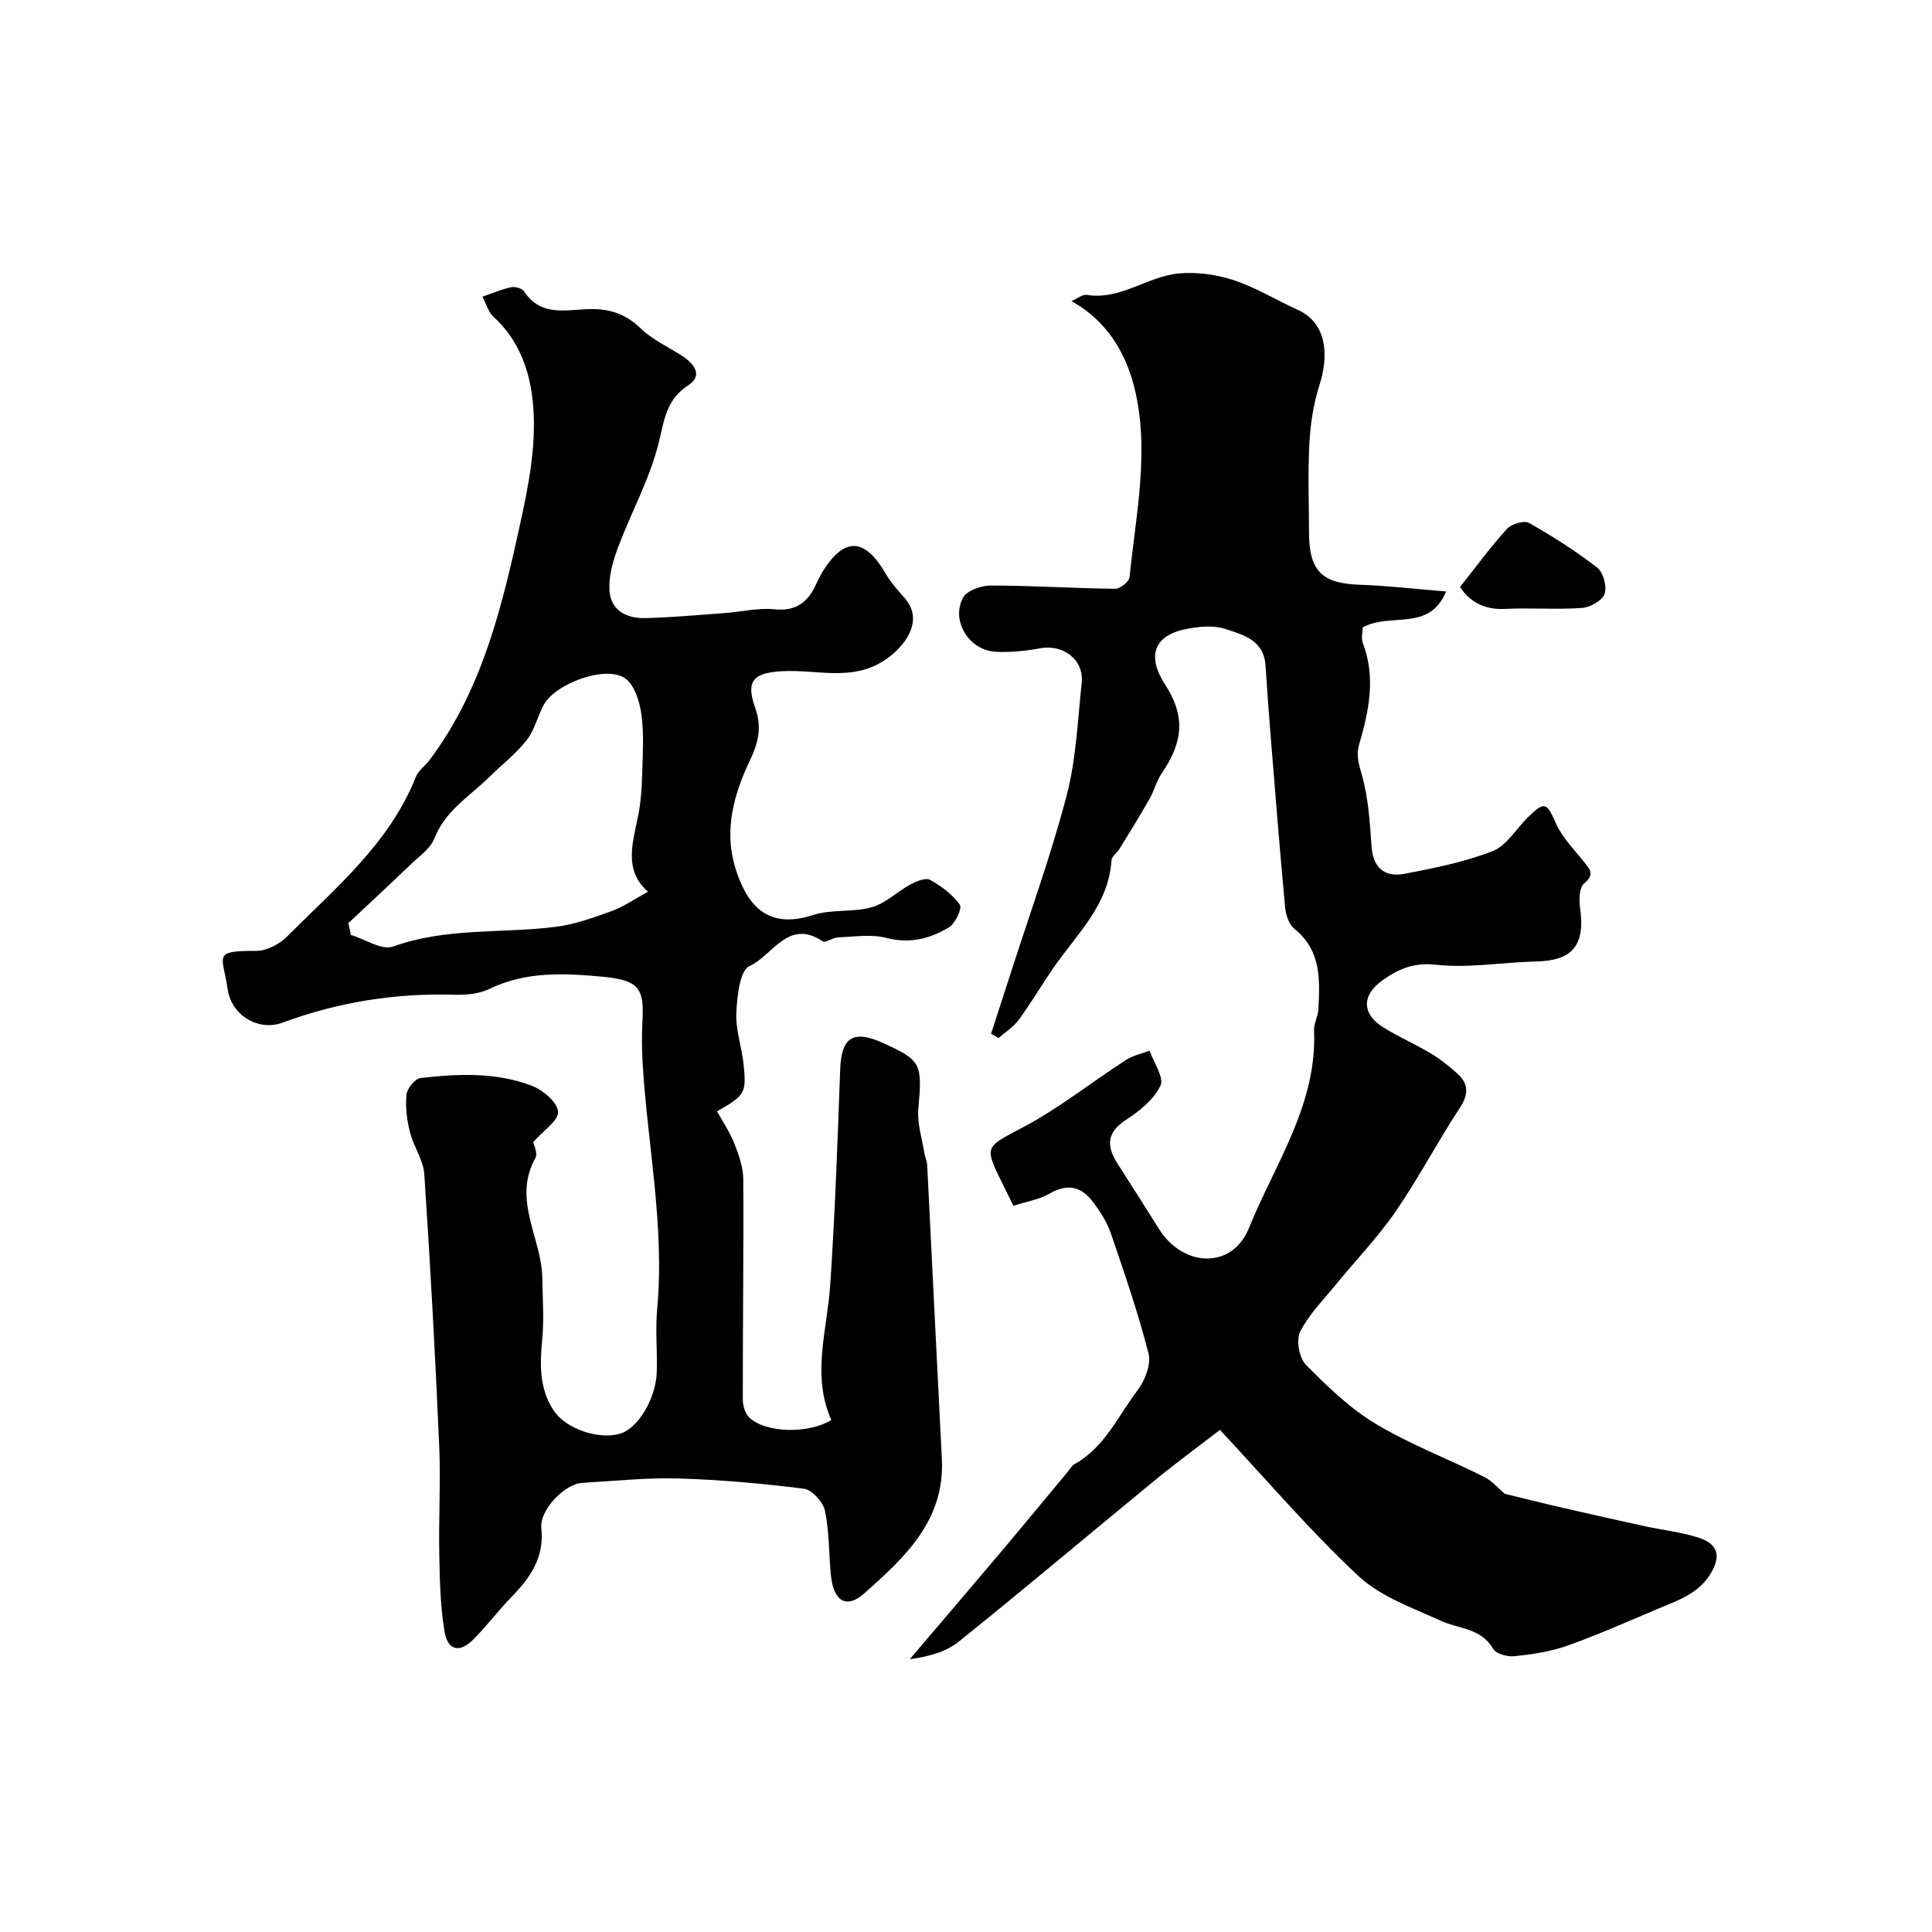
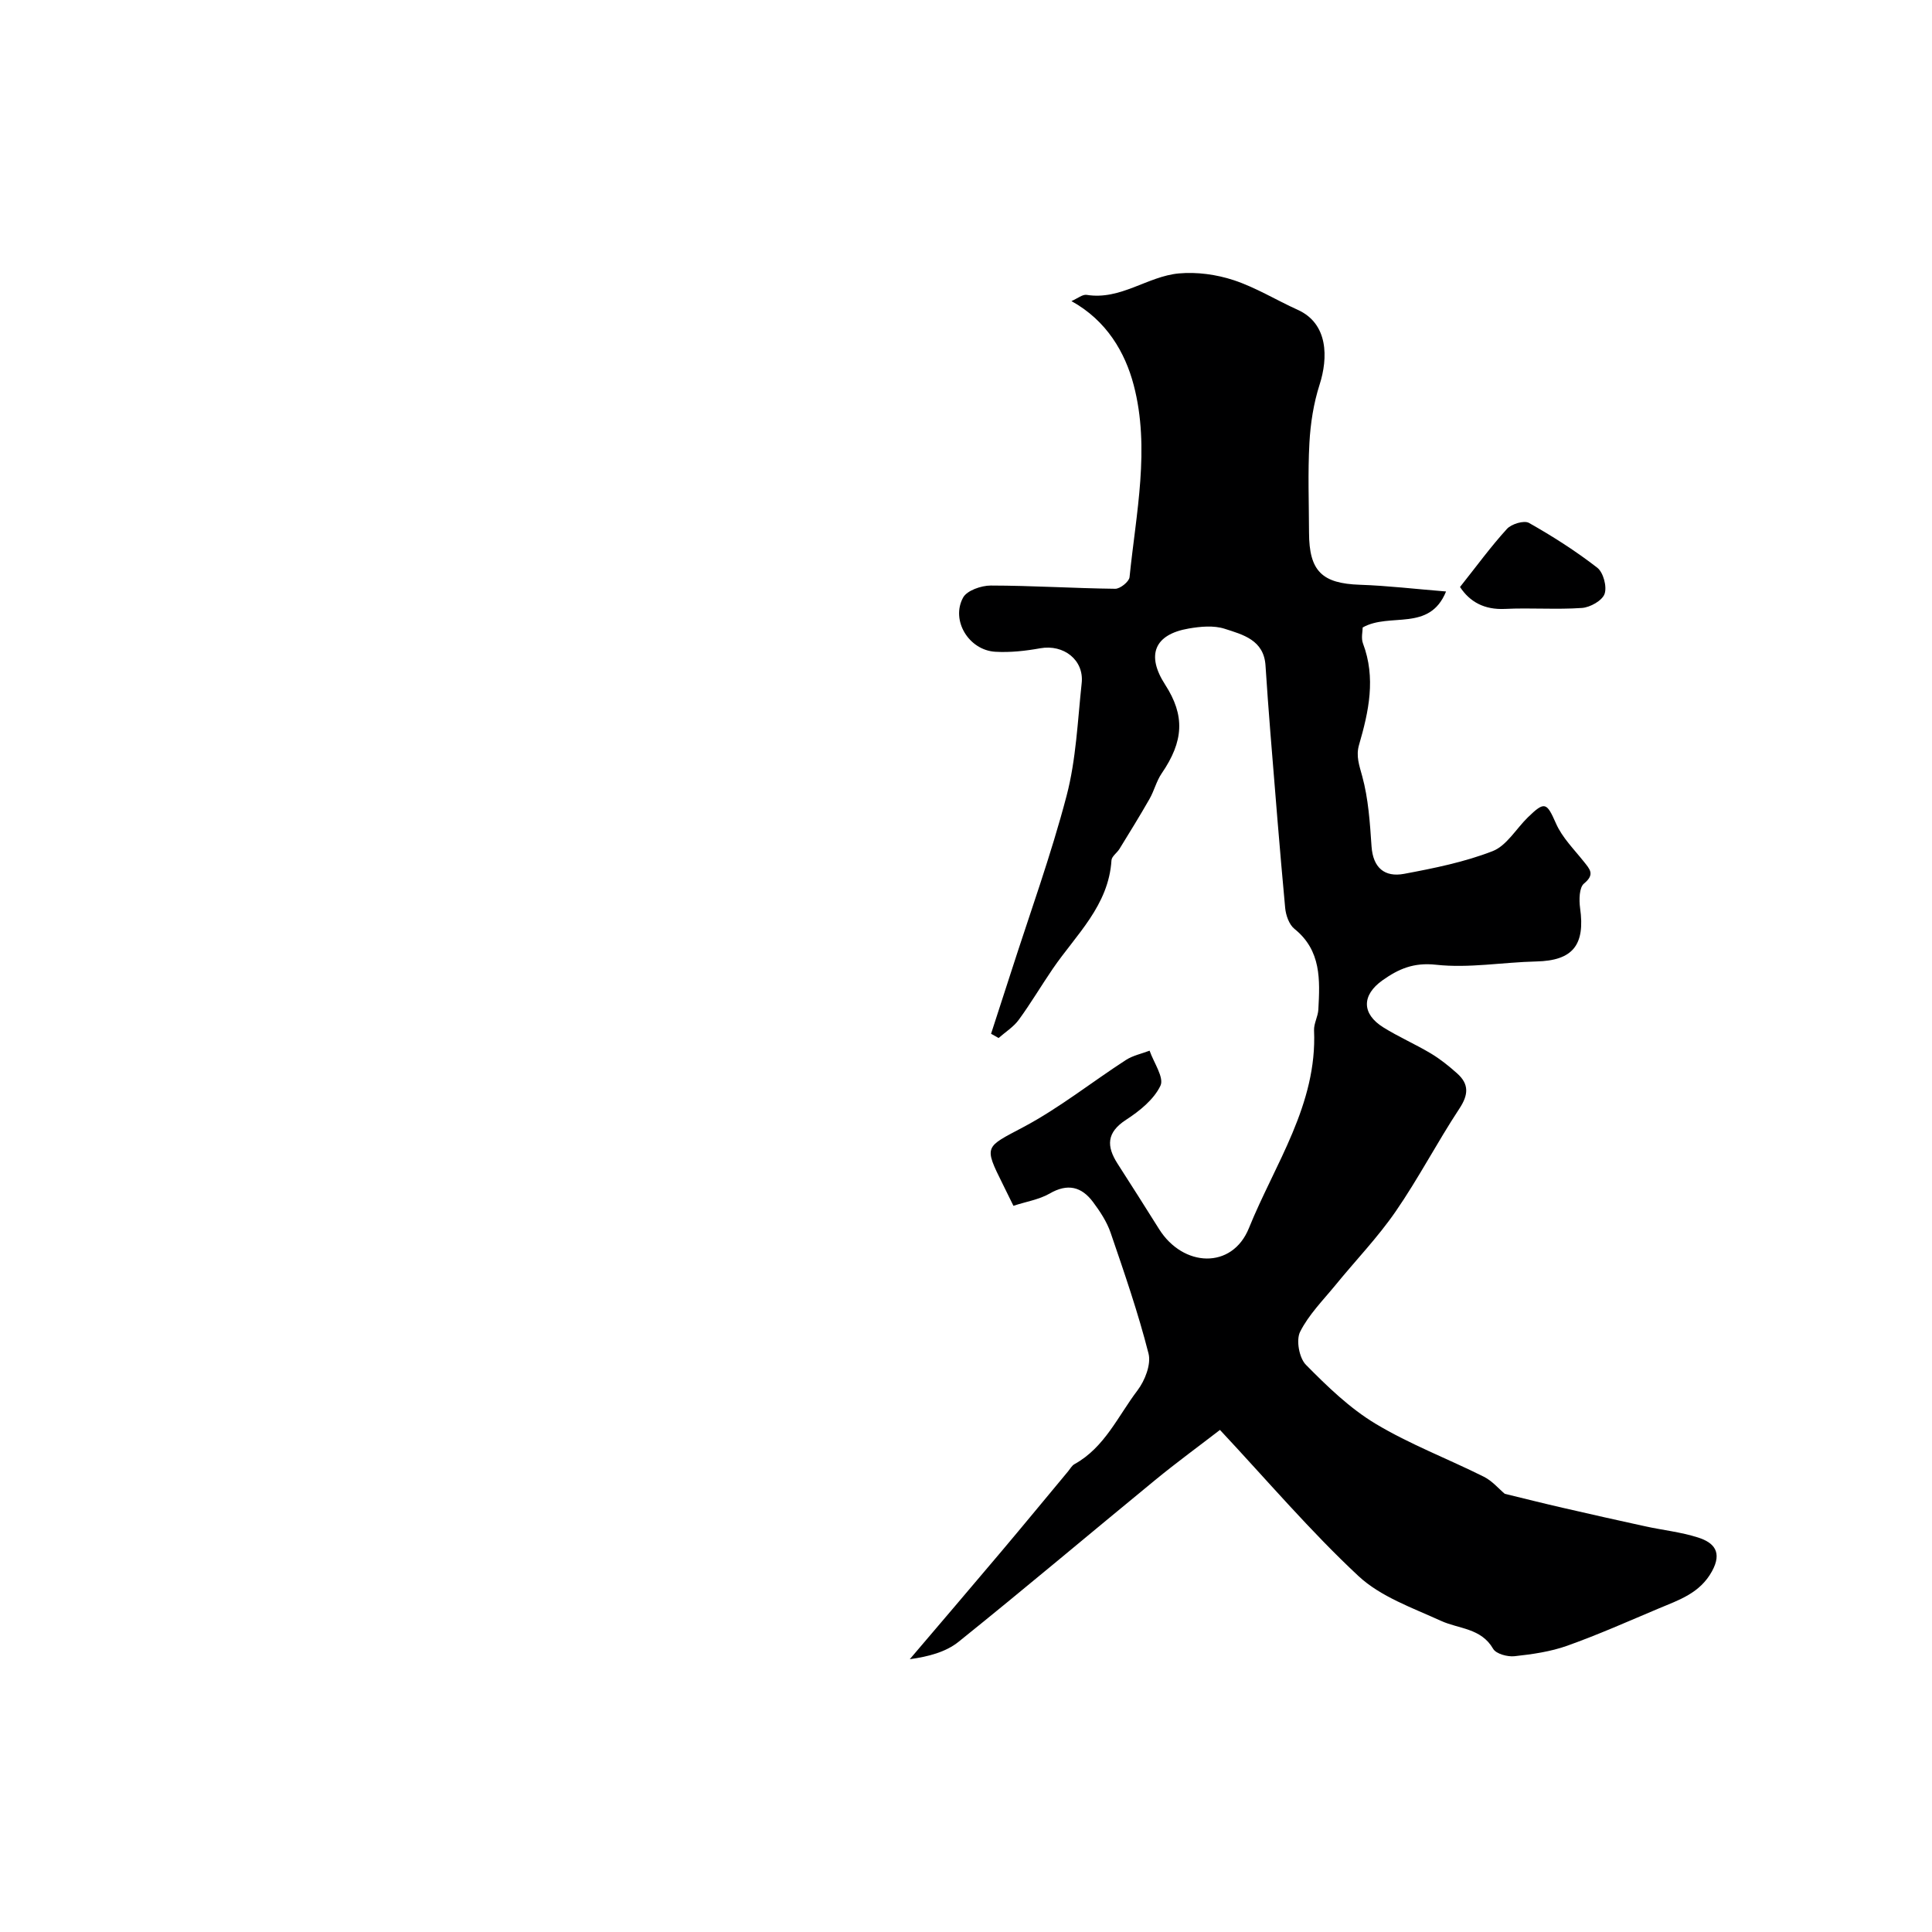
<svg xmlns="http://www.w3.org/2000/svg" enable-background="new 0 0 400 400" viewBox="0 0 400 400">
  <g fill="#000001">
-     <path d="m110.4 236.45c.09.54.99 2.32.45 3.3-4.83 8.66 1.3 16.58 1.43 24.86.06 4.24.39 8.51-.02 12.7-.5 5.2-.62 10.24 2.38 14.73 2.58 3.87 9.41 6.08 13.76 4.79 3.68-1.1 7.43-7.29 7.58-12.82.12-4.33-.31-8.7.08-12.99 1.58-17.17-2-33.99-3.02-50.98-.18-2.99-.16-6-.01-9 .33-6.5-.9-8.13-8.28-8.82-7.78-.73-15.82-1.16-23.36 2.5-2.11 1.02-4.78 1.3-7.18 1.23-12.28-.37-24.14 1.49-35.68 5.77-4.99 1.85-10.62-1.45-11.4-6.93-1-7.05-3.31-7.94 5.96-7.92 2.15 0 4.79-1.4 6.37-2.99 10.02-10.07 21.18-19.26 26.64-33.04.52-1.31 1.92-2.26 2.81-3.45 10.14-13.47 14.42-29.32 17.99-45.36 1.8-8.1 3.73-16.41 3.64-24.61-.08-7.82-1.88-15.9-8.33-21.79-1.12-1.02-1.57-2.78-2.32-4.2 1.96-.68 3.89-1.52 5.9-1.96.83-.18 2.29.22 2.71.85 3.61 5.49 9.07 3.68 14.02 3.67 3.97-.01 7.19 1.14 10.15 4.02 2.41 2.34 5.66 3.8 8.53 5.65 2.51 1.62 4.41 4.08 1.32 6.09-4.58 2.98-4.96 7.11-6.12 11.84-1.82 7.43-5.65 14.35-8.38 21.58-1.02 2.69-1.89 5.65-1.86 8.49.04 4.64 3.38 6.43 7.58 6.31 5.44-.15 10.87-.64 16.3-1.04 3.44-.25 6.93-1.13 10.29-.78 4.59.47 7.02-1.58 8.71-5.34.4-.9.84-1.78 1.37-2.61 4.45-7.08 8.66-6.85 12.95.56 1.06 1.82 2.51 3.44 3.92 5.04 3.42 3.87 1.35 8.24-2.21 11.41-7.25 6.47-15.32 3.33-23.08 3.75-5.96.33-7.66 1.95-5.63 7.6 1.48 4.12.58 7.37-1.16 11.01-3.27 6.86-5.26 14.23-3.08 21.69 2.44 8.37 6.9 13.22 16.24 10.18 3.81-1.24 8.25-.51 12.14-1.61 2.88-.81 5.28-3.25 8.02-4.73 1.22-.66 3.15-1.44 4.07-.92 2.32 1.29 4.63 3.02 6.14 5.14.51.72-.94 3.87-2.24 4.66-3.92 2.37-8.13 3.47-13 2.2-3.13-.82-6.64-.23-9.98-.11-1.1.04-2.6 1.21-3.2.81-7.16-4.81-10.4 3.05-15.15 5.14-1.99.87-2.55 6.3-2.71 9.71-.16 3.51 1.13 7.06 1.5 10.62.63 5.98.32 6.42-5.49 9.74 1.2 2.17 2.64 4.28 3.55 6.6.93 2.37 1.87 4.95 1.88 7.44.09 15.2-.12 30.4-.1 45.6 0 1.3.5 3 1.41 3.82 3.45 3.16 12.21 3.34 16.92.45-4.13-9.23-.87-18.57-.23-27.98 1-14.84 1.52-29.72 2.06-44.59.24-6.7 2.69-8.31 8.99-5.44 7.85 3.58 8.02 4.27 7.19 13.57-.27 3 .77 6.13 1.25 9.2.13.8.54 1.58.58 2.37 1.03 20.3 1.99 40.6 3.04 60.9.66 12.76-7.7 20.43-16.02 27.83-3.8 3.38-6.45 1.62-6.97-3.88-.42-4.41-.3-8.92-1.22-13.22-.39-1.8-2.68-4.32-4.36-4.54-8.64-1.09-17.36-1.86-26.07-2.12-6.59-.19-13.2.54-19.8.91-3.64.21-8.88 5.6-8.48 9.38.65 6.13-2.34 10.32-6.27 14.34-2.76 2.83-5.12 6.05-7.94 8.82-2.75 2.71-5.18 2.14-5.83-1.74-.87-5.19-.99-10.53-1.09-15.82-.15-7.66.31-15.34-.03-22.99-.82-18.64-1.83-37.27-3.07-55.89-.2-2.96-2.24-5.75-2.98-8.73-.62-2.5-.97-5.2-.71-7.75.13-1.28 1.76-3.3 2.9-3.43 7.76-.9 15.64-1.25 23.08 1.61 2.28.88 5.25 3.39 5.4 5.34.15 1.84-3.04 3.91-5.14 6.3zm-38.28-45.32c.18.81.36 1.63.54 2.44 2.94.88 6.41 3.24 8.73 2.4 10.99-3.96 22.43-2.68 33.61-4.07 3.95-.49 7.84-1.9 11.62-3.27 2.47-.89 4.7-2.46 7.55-4.01-5.24-4.56-3.06-10.4-1.96-16.2.49-2.61.67-5.3.74-7.97.11-4.18.41-8.41-.15-12.52-.37-2.68-1.44-6.18-3.42-7.52-4.03-2.73-14.44 1.12-16.82 5.55-1.28 2.39-1.9 5.23-3.53 7.3-2.24 2.84-5.19 5.12-7.8 7.68-4.04 3.95-9.07 6.92-11.3 12.66-.82 2.1-3.13 3.67-4.89 5.36-4.27 4.11-8.61 8.12-12.92 12.17z" />
    <path d="m209.82 249.65c-1.06-2.15-1.63-3.32-2.21-4.49-3.99-8-3.65-7.6 4.31-11.83 7.41-3.94 14.09-9.27 21.17-13.86 1.45-.94 3.27-1.31 4.92-1.94.85 2.46 3.05 5.57 2.25 7.25-1.36 2.86-4.33 5.25-7.12 7.06-4.07 2.64-4.07 5.48-1.76 9.09 2.88 4.5 5.76 9 8.59 13.53 4.96 7.92 15.12 8.41 18.6-.18 5.37-13.28 14.17-25.61 13.49-40.95-.06-1.42.81-2.85.89-4.3.33-6.13.64-12.23-4.95-16.72-1.11-.89-1.78-2.82-1.92-4.34-1.13-12.12-2.09-24.26-3.07-36.39-.37-4.6-.7-9.2-1-13.8-.34-5.29-4.7-6.39-8.46-7.6-2.26-.73-5.01-.47-7.44-.05-7.12 1.22-8.84 5.5-4.88 11.62 4.14 6.4 3.86 11.7-.72 18.38-1.09 1.59-1.55 3.6-2.52 5.29-1.99 3.49-4.11 6.91-6.21 10.33-.51.83-1.6 1.54-1.66 2.36-.59 9.4-7.33 15.41-12.16 22.47-2.39 3.5-4.55 7.16-7.05 10.58-1.08 1.47-2.76 2.51-4.16 3.75-.52-.29-1.04-.59-1.56-.88 1.37-4.23 2.75-8.45 4.11-12.68 3.91-12.19 8.29-24.25 11.53-36.61 1.97-7.52 2.28-15.5 3.12-23.3.52-4.81-3.74-8.09-8.59-7.22-3.05.55-6.22.9-9.3.72-5.47-.33-9.24-6.49-6.66-11.22.8-1.47 3.76-2.49 5.72-2.49 8.59.01 17.18.57 25.78.67 1.02.01 2.86-1.47 2.96-2.4 1.34-13.25 4.3-26.67.86-39.78-1.77-6.73-5.58-13.34-12.89-17.38 1.27-.55 2.3-1.43 3.16-1.29 7.03 1.14 12.59-3.85 19.08-4.44 3.73-.34 7.78.22 11.34 1.39 4.6 1.52 8.83 4.14 13.28 6.15 6.33 2.86 6.31 9.93 4.5 15.54-1.23 3.84-1.87 7.97-2.09 12.02-.34 6.17-.1 12.38-.08 18.57.02 7.98 2.7 10.53 10.55 10.79 5.73.19 11.45.88 17.82 1.39-3.44 8.44-11.62 4.27-17.26 7.45 0 .78-.36 2.2.06 3.31 2.7 7.14 1.2 14.07-.81 20.98-.68 2.32.03 4.22.65 6.5 1.28 4.66 1.6 9.64 1.93 14.51.3 4.47 2.72 6.46 6.74 5.71 6.2-1.16 12.49-2.43 18.33-4.7 2.9-1.13 4.86-4.62 7.29-6.99 3.52-3.43 3.91-3.09 5.84 1.28 1.28 2.9 3.71 5.31 5.73 7.85 1.24 1.57 2.4 2.65.06 4.57-1 .82-1.04 3.39-.81 5.07 1.09 7.7-1.54 10.89-9.06 11.06-6.94.16-13.96 1.43-20.77.68-4.64-.51-7.76.87-11.09 3.23-4.3 3.06-4.33 6.92.17 9.73 3.18 1.98 6.65 3.49 9.86 5.41 1.95 1.17 3.77 2.63 5.47 4.16 2.45 2.2 2.32 4.39.44 7.24-4.6 6.98-8.47 14.45-13.21 21.32-3.71 5.38-8.31 10.15-12.46 15.24-2.57 3.14-5.54 6.12-7.32 9.67-.86 1.72-.19 5.41 1.2 6.82 4.42 4.48 9.08 9 14.42 12.21 7.11 4.27 14.98 7.25 22.44 10.98 1.73.87 3.09 2.5 4.32 3.53 3.97.96 7.96 1.97 11.98 2.89 5.68 1.31 11.37 2.59 17.06 3.83 3.66.8 7.44 1.19 10.99 2.33 3.29 1.05 5.05 3.02 2.86 7-2.49 4.52-6.79 5.91-10.98 7.67-6.29 2.65-12.53 5.43-18.95 7.72-3.47 1.24-7.25 1.78-10.94 2.18-1.45.16-3.82-.48-4.43-1.53-2.5-4.32-7.07-4.09-10.8-5.79-5.91-2.7-12.48-4.99-17.08-9.27-9.93-9.26-18.79-19.68-28.68-30.26-4.18 3.23-8.91 6.68-13.42 10.38-13.58 11.14-27 22.48-40.69 33.48-2.66 2.14-6.28 3.08-10.11 3.61 6.31-7.42 12.65-14.82 18.93-22.27 4.66-5.52 9.24-11.1 13.86-16.64.42-.51.77-1.18 1.32-1.48 6.25-3.46 9-9.96 13.04-15.27 1.53-2.02 2.85-5.38 2.28-7.62-2.15-8.46-5.02-16.75-7.85-25.02-.78-2.27-2.18-4.4-3.63-6.34-2.39-3.21-5.29-3.93-9.02-1.75-2.19 1.24-4.83 1.65-7.47 2.52z" />
    <path d="m302.28 121.53c3.46-4.35 6.39-8.38 9.72-12.03.93-1.02 3.54-1.81 4.55-1.24 4.91 2.77 9.7 5.83 14.15 9.28 1.25.97 2.04 3.92 1.51 5.42-.49 1.39-2.98 2.79-4.68 2.91-5.29.37-10.64-.06-15.95.2-4.25.2-7.26-1.44-9.3-4.54z" />
  </g>
</svg>